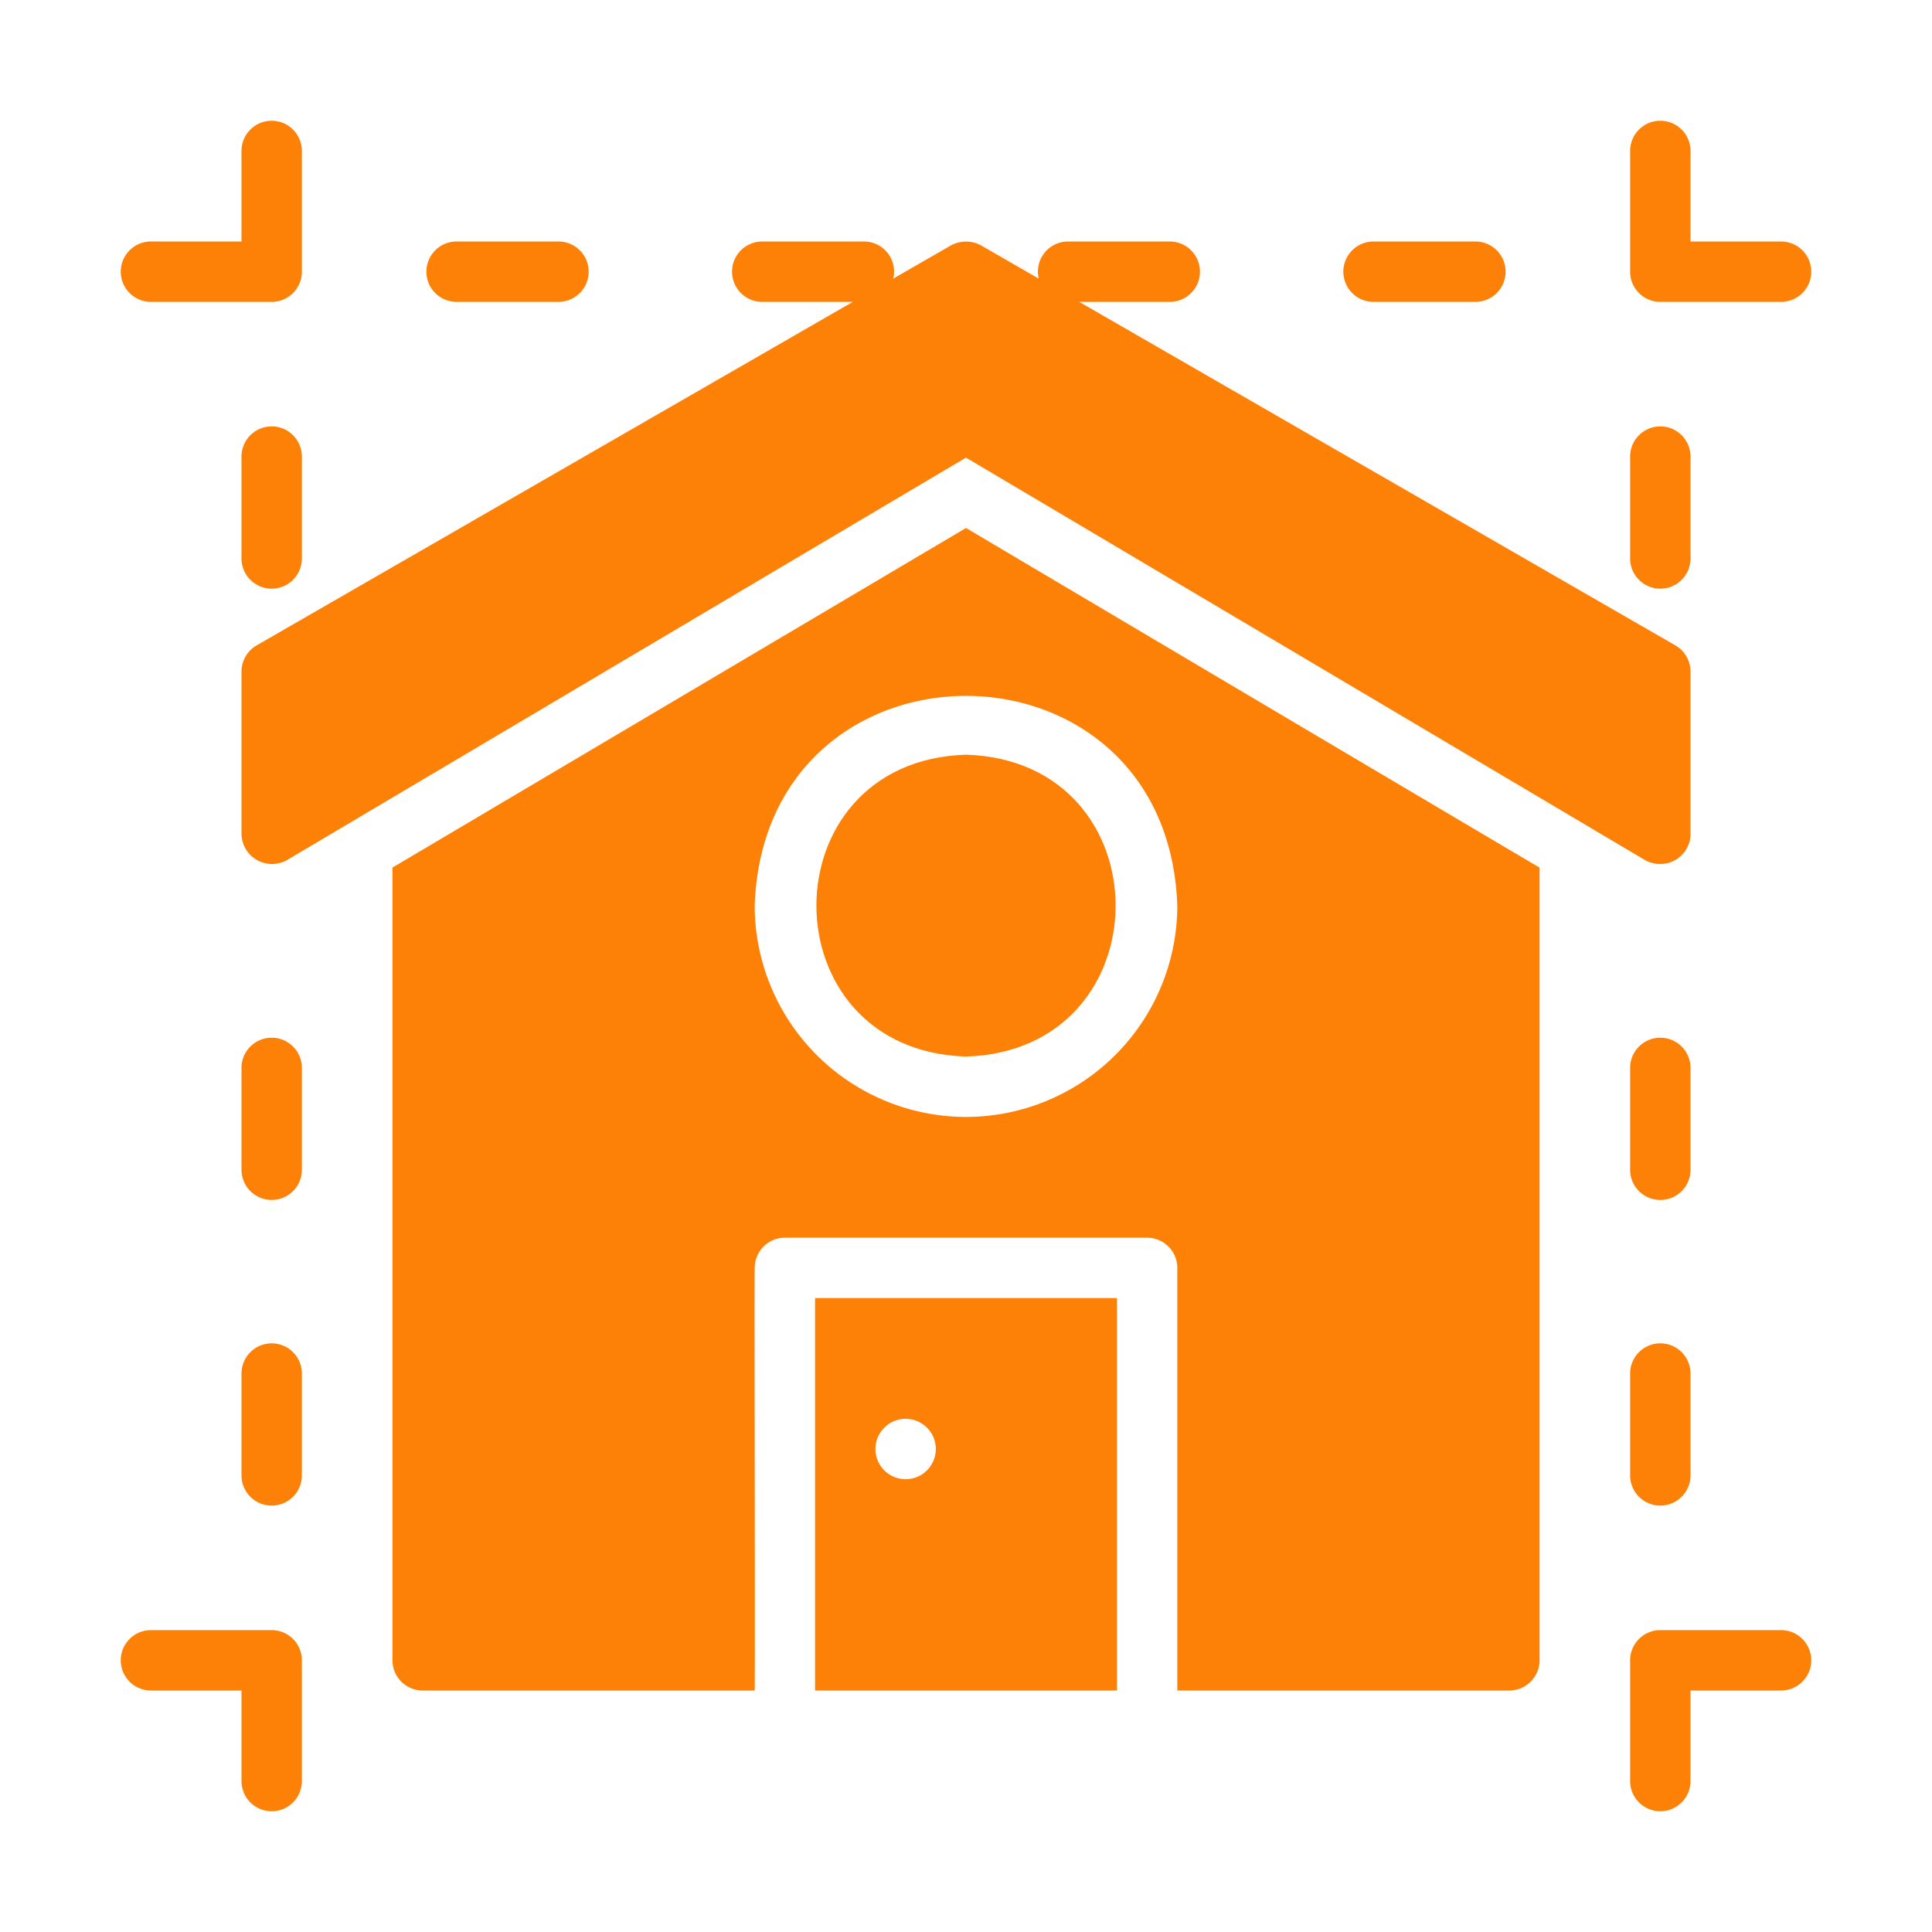
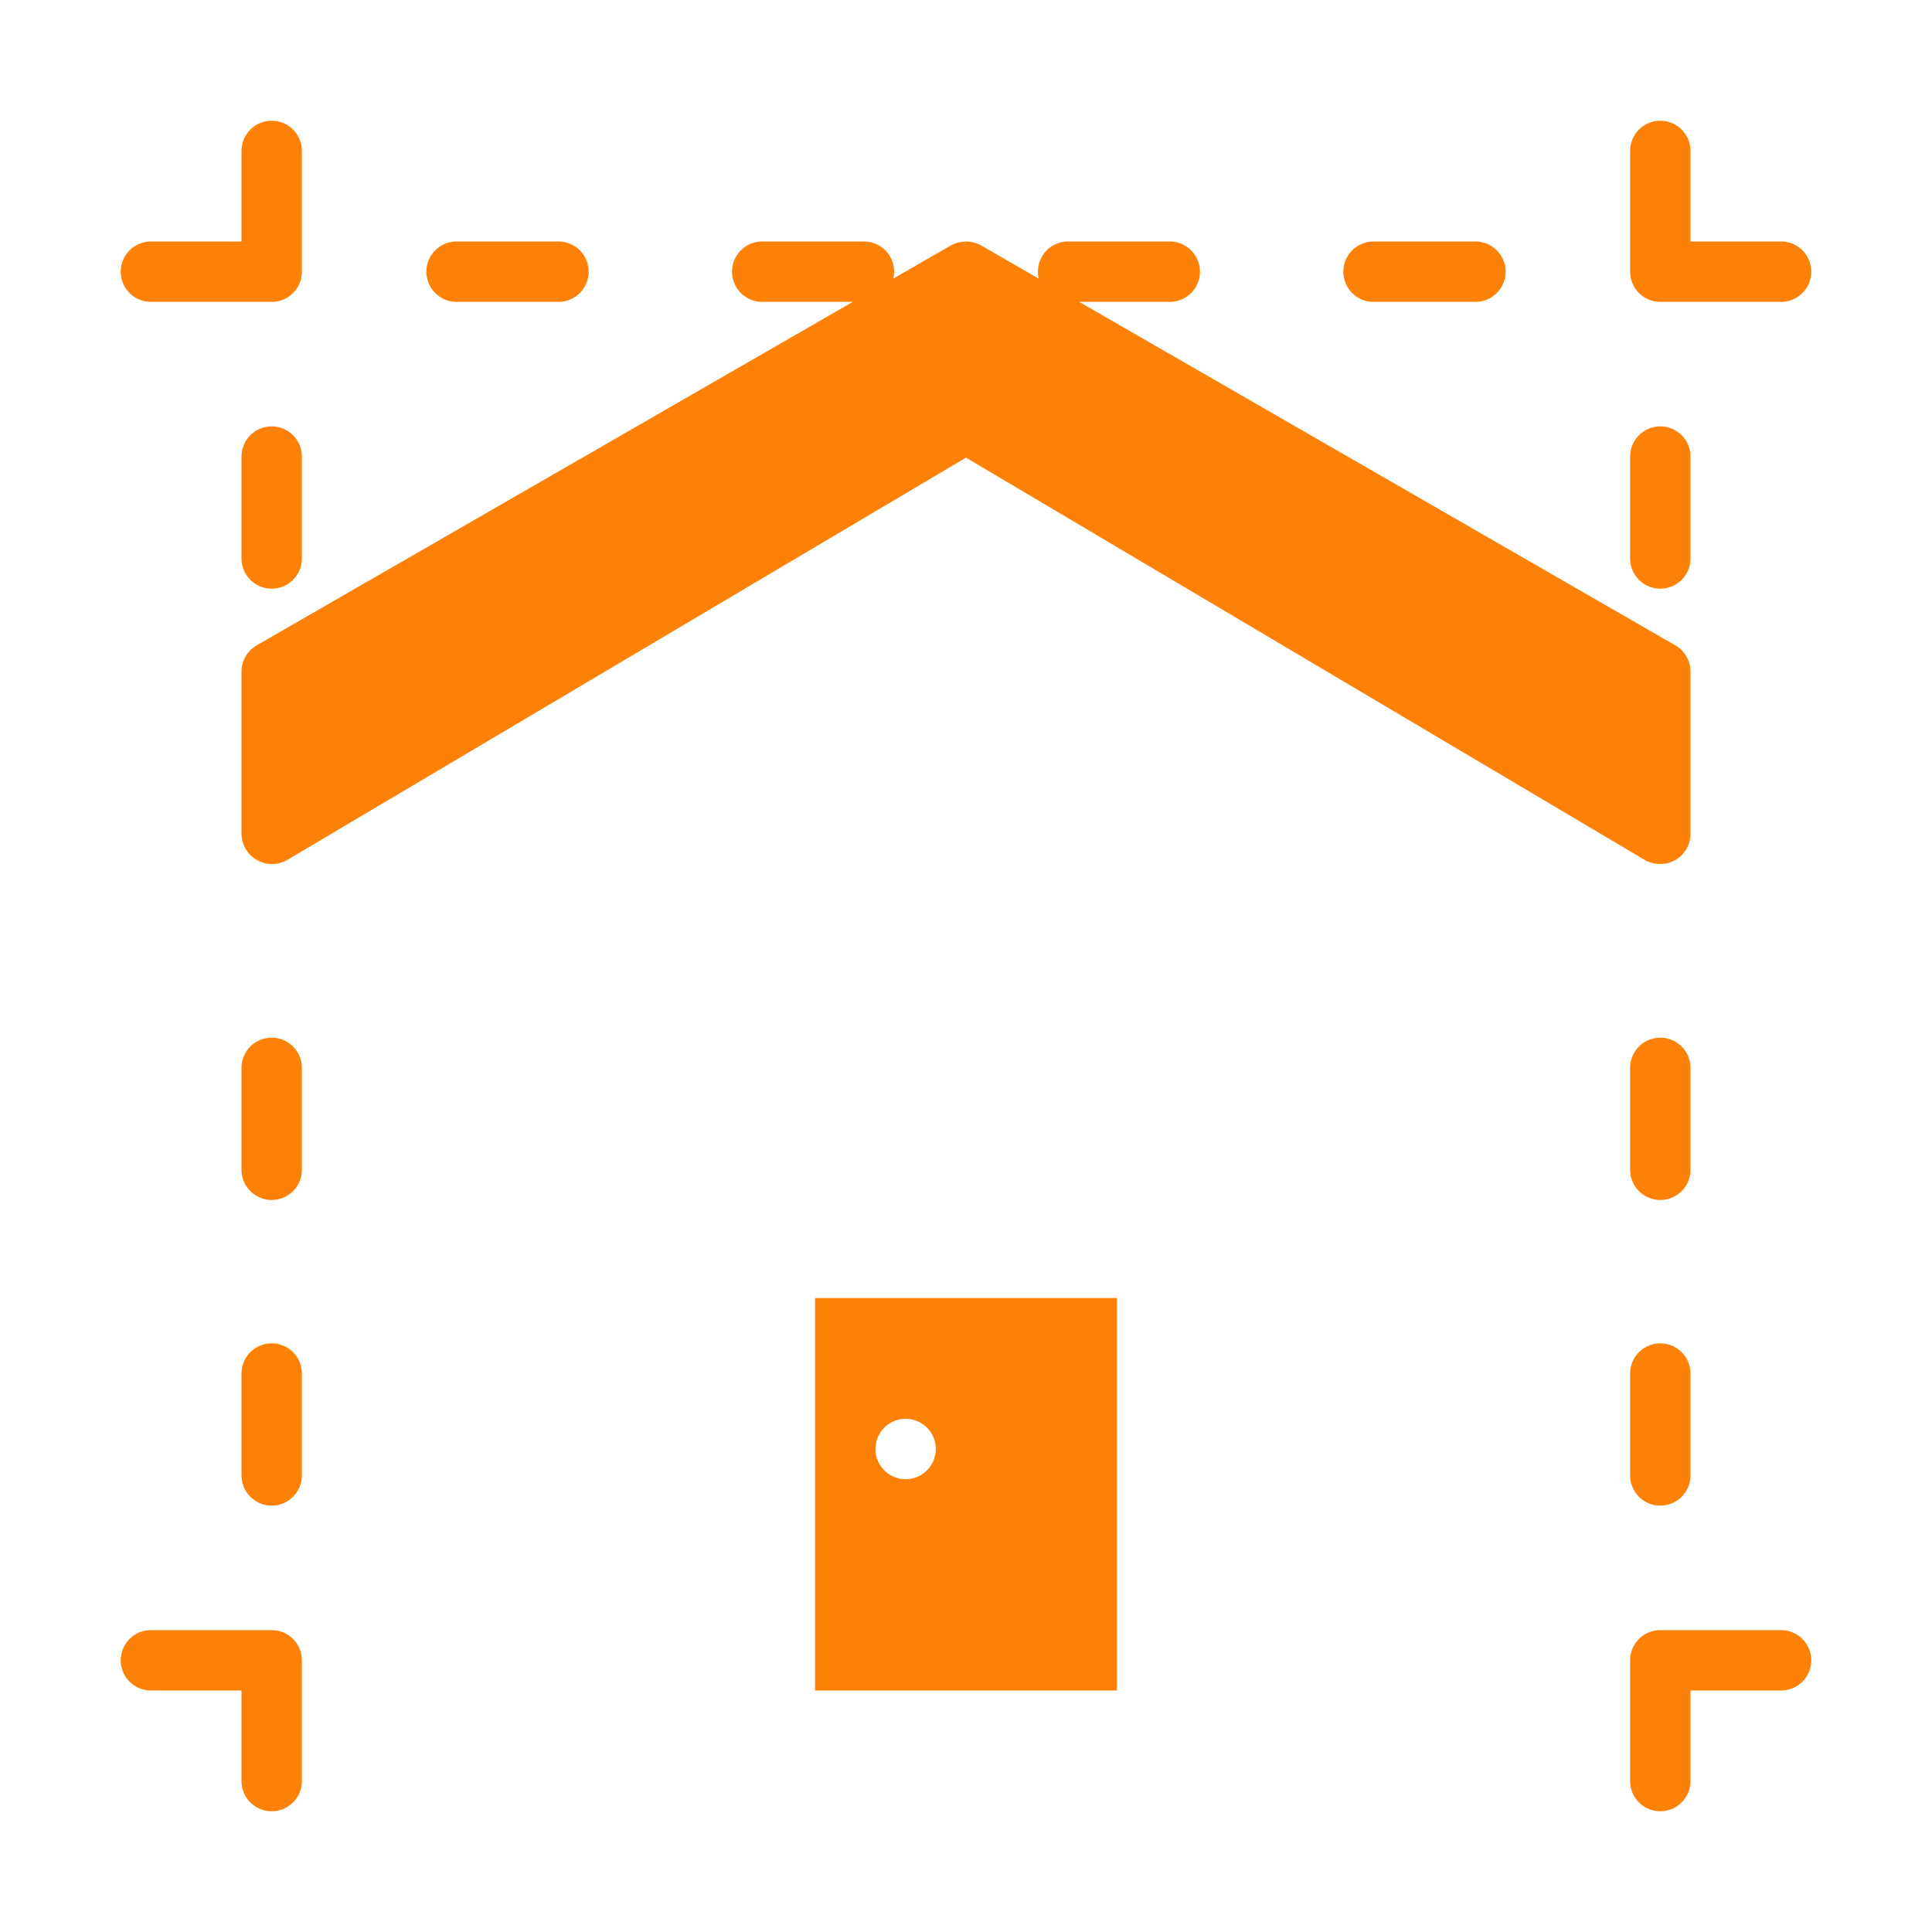
<svg xmlns="http://www.w3.org/2000/svg" version="1.1" width="512" height="512" x="0" y="0" viewBox="0 0 64 64" style="enable-background:new 0 0 512 512" xml:space="preserve" class="">
  <g>
    <path d="M9 14.125a1 1 0 0 0-1 1V18.5a1 1 0 0 0 2 0v-3.375a1 1 0 0 0-1-1zM9 34.375a1 1 0 0 0-1 1v3.375a1 1 0 0 0 2 0v-3.375a1 1 0 0 0-1-1zM9 44.5a1 1 0 0 0-1 1v3.375a1 1 0 0 0 2 0V45.5a1 1 0 0 0-1-1zM55 19.5a1 1 0 0 0 1-1v-3.375a1 1 0 0 0-2 0V18.5a1 1 0 0 0 1 1zM55 28.62a.997.997 0 0 0 1-1v-5.37a1.004 1.004 0 0 0-.5-.87L35.75 10h3a1 1 0 0 0 0-2h-3.37a.997.997 0 0 0-.97 1.23l-1.91-1.1a1.044 1.044 0 0 0-1 0l-1.91 1.1A.997.997 0 0 0 28.62 8h-3.37a1 1 0 0 0 0 2h3L8.5 21.38a1.004 1.004 0 0 0-.5.87v5.37a1.012 1.012 0 0 0 1.51.87S30.904 15.806 32 15.16c1.157.684 22.49 13.33 22.49 13.33a1.02 1.02 0 0 0 .51.13zM56 35.375a1 1 0 0 0-2 0v3.375a1 1 0 0 0 2 0zM55 44.5a1 1 0 0 0-1 1v3.375a1 1 0 0 0 2 0V45.5a1 1 0 0 0-1-1zM55 10h4a1 1 0 0 0 0-2h-3V5a1 1 0 0 0-2 0v4a1 1 0 0 0 1 1zM45.5 10h3.375a1 1 0 0 0 0-2H45.5a1 1 0 0 0 0 2zM15.125 10H18.5a1 1 0 0 0 0-2h-3.375a1 1 0 0 0 0 2zM5 10h4a1 1 0 0 0 1-1V5a1 1 0 0 0-2 0v3H5a1 1 0 0 0 0 2zM59 54h-4a1 1 0 0 0-1 1v4a1 1 0 0 0 2 0v-3h3a1 1 0 0 0 0-2zM9 54H5a1 1 0 0 0 0 2h3v3a1 1 0 0 0 2 0v-4a1 1 0 0 0-1-1zM27 56h10V43H27zm3-9a1 1 0 0 1 0 2 1 1 0 0 1 0-2z" fill="#fd8106" opacity="1" data-original="#000000" />
-     <path d="M32 17.49 13 28.74V55a1.003 1.003 0 0 0 1 1h11c.018-.93-.013-12.71 0-14a1.003 1.003 0 0 1 1-1h12a1.003 1.003 0 0 1 1 1v14h11a1.003 1.003 0 0 0 1-1V28.74c-.63-.364-19-11.25-19-11.25zM32 37a7.008 7.008 0 0 1-7-7c.328-9.265 13.673-9.262 14 0a7.008 7.008 0 0 1-7 7z" fill="#fd8106" opacity="1" data-original="#000000" />
-     <path d="M32 25c-6.609.206-6.607 9.795 0 10 6.609-.206 6.607-9.795 0-10z" fill="#fd8106" opacity="1" data-original="#000000" />
  </g>
</svg>